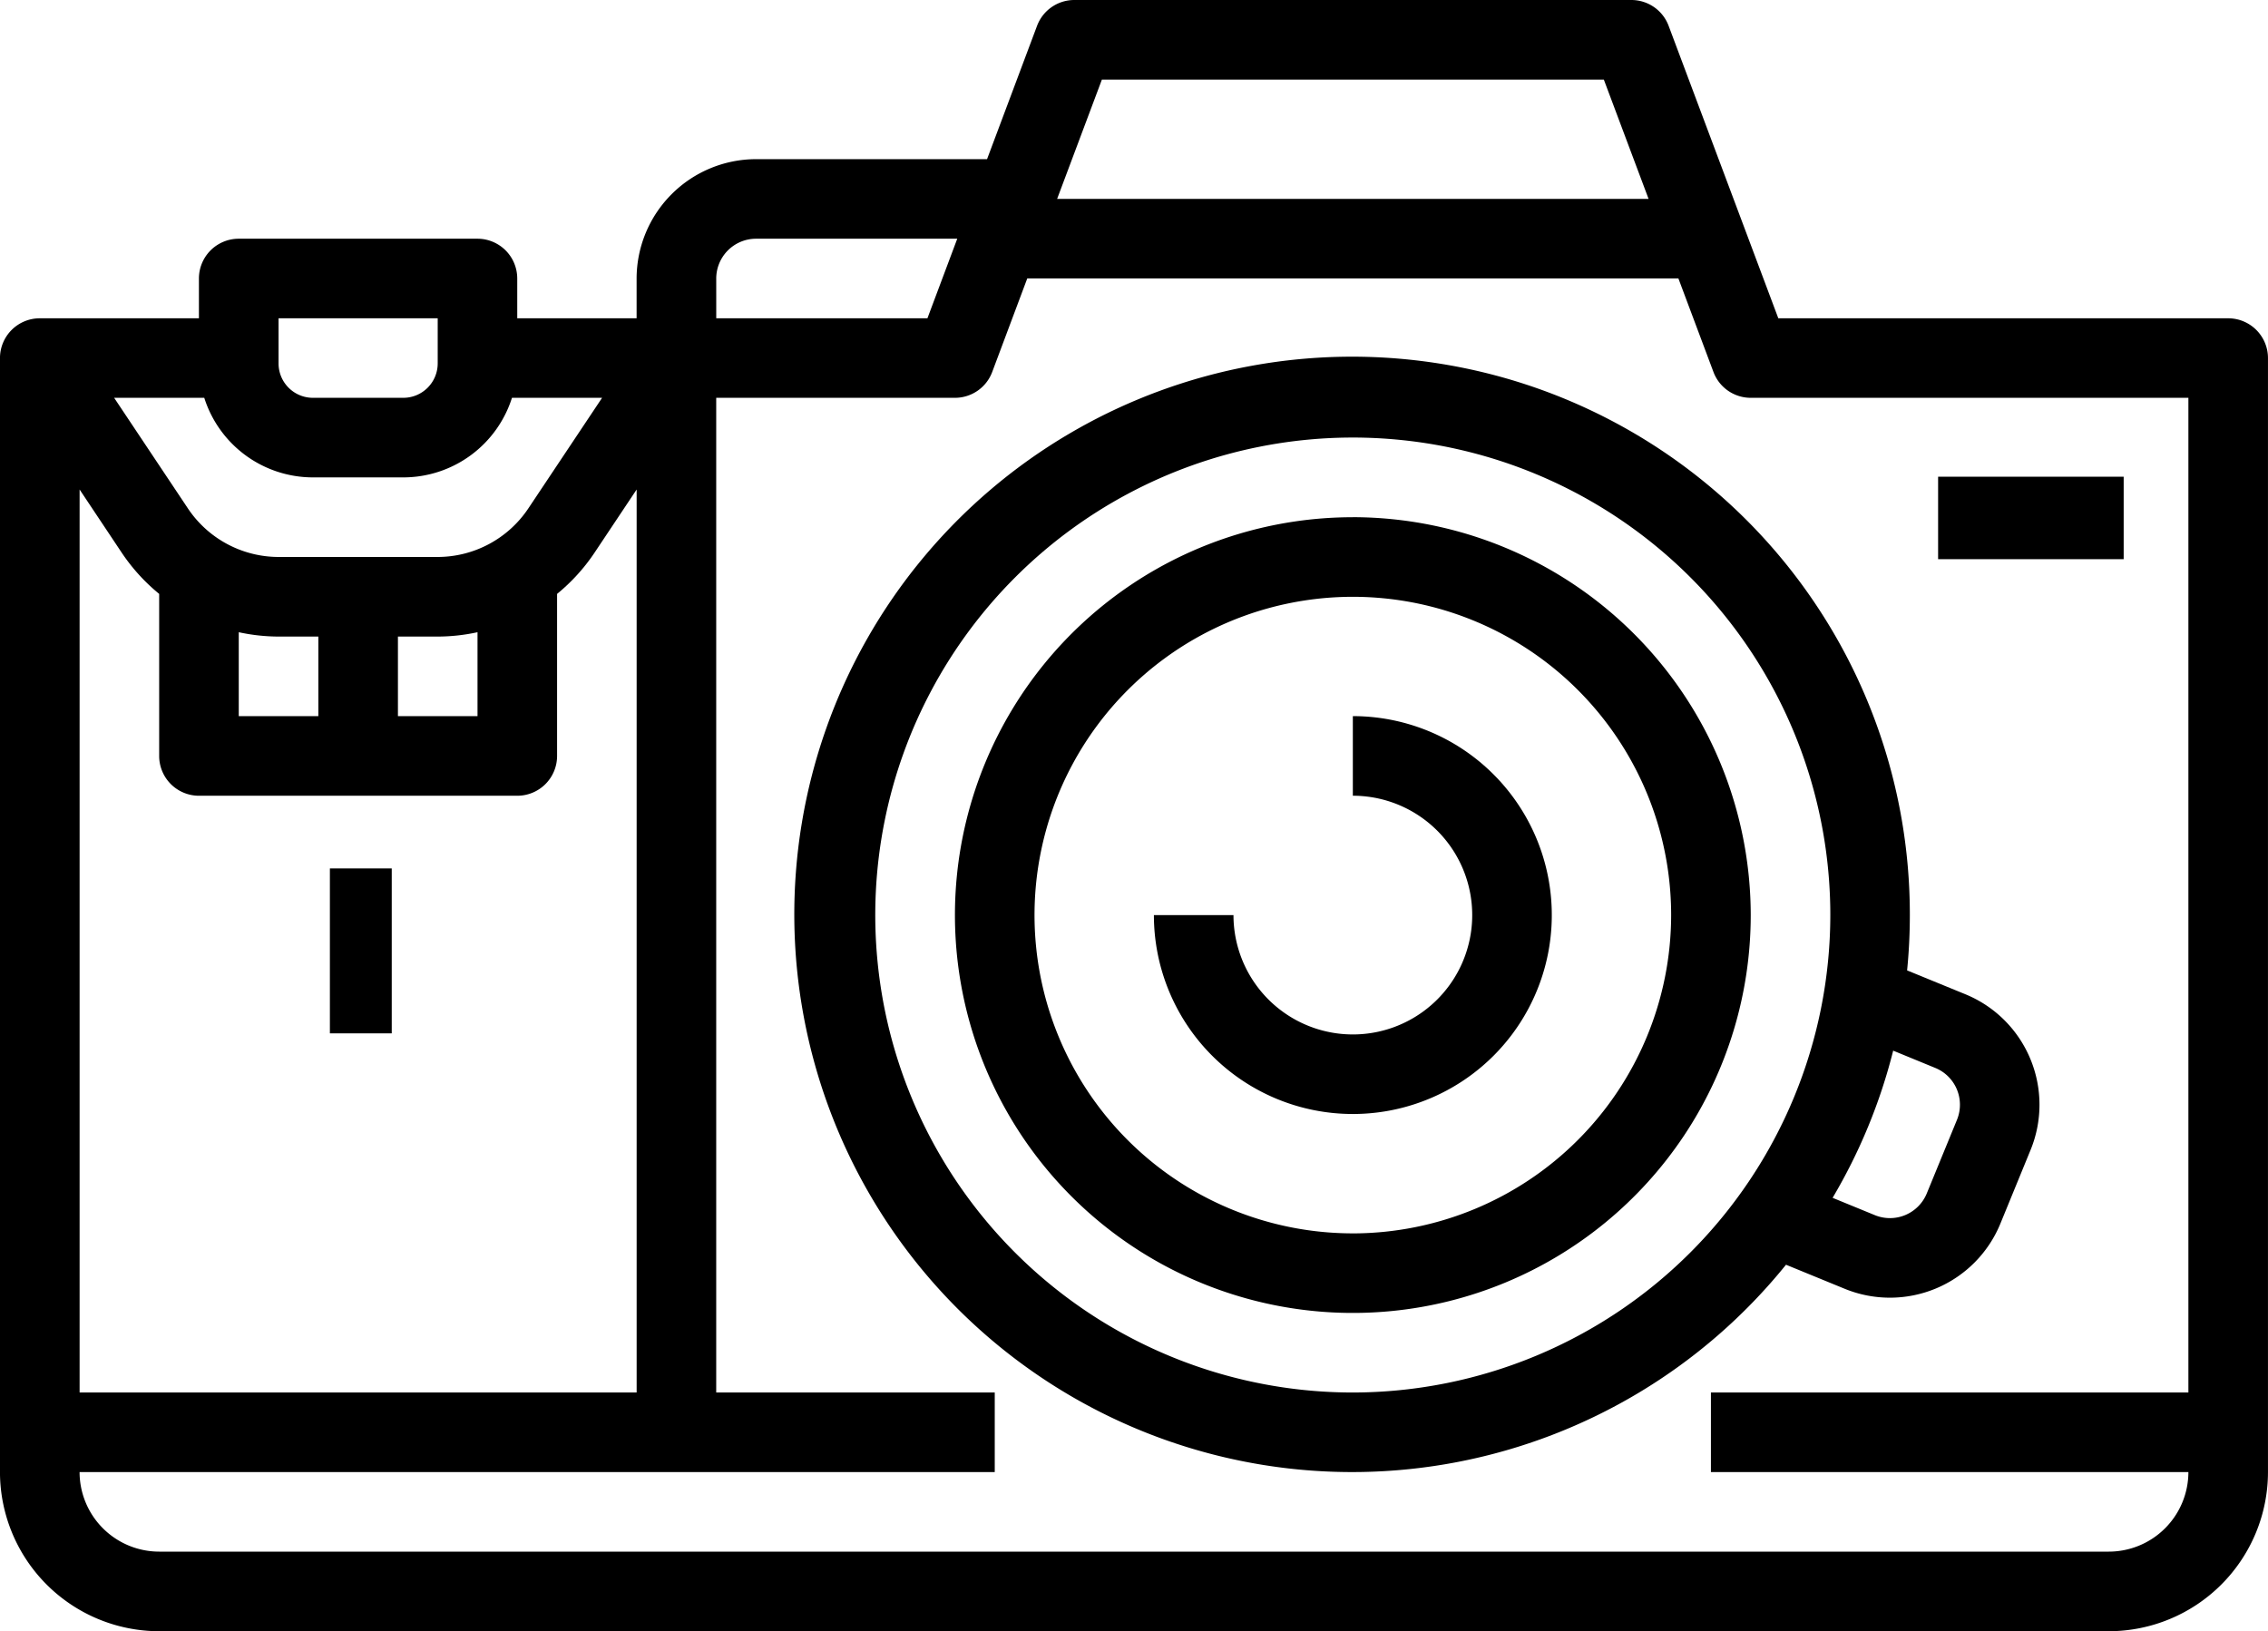
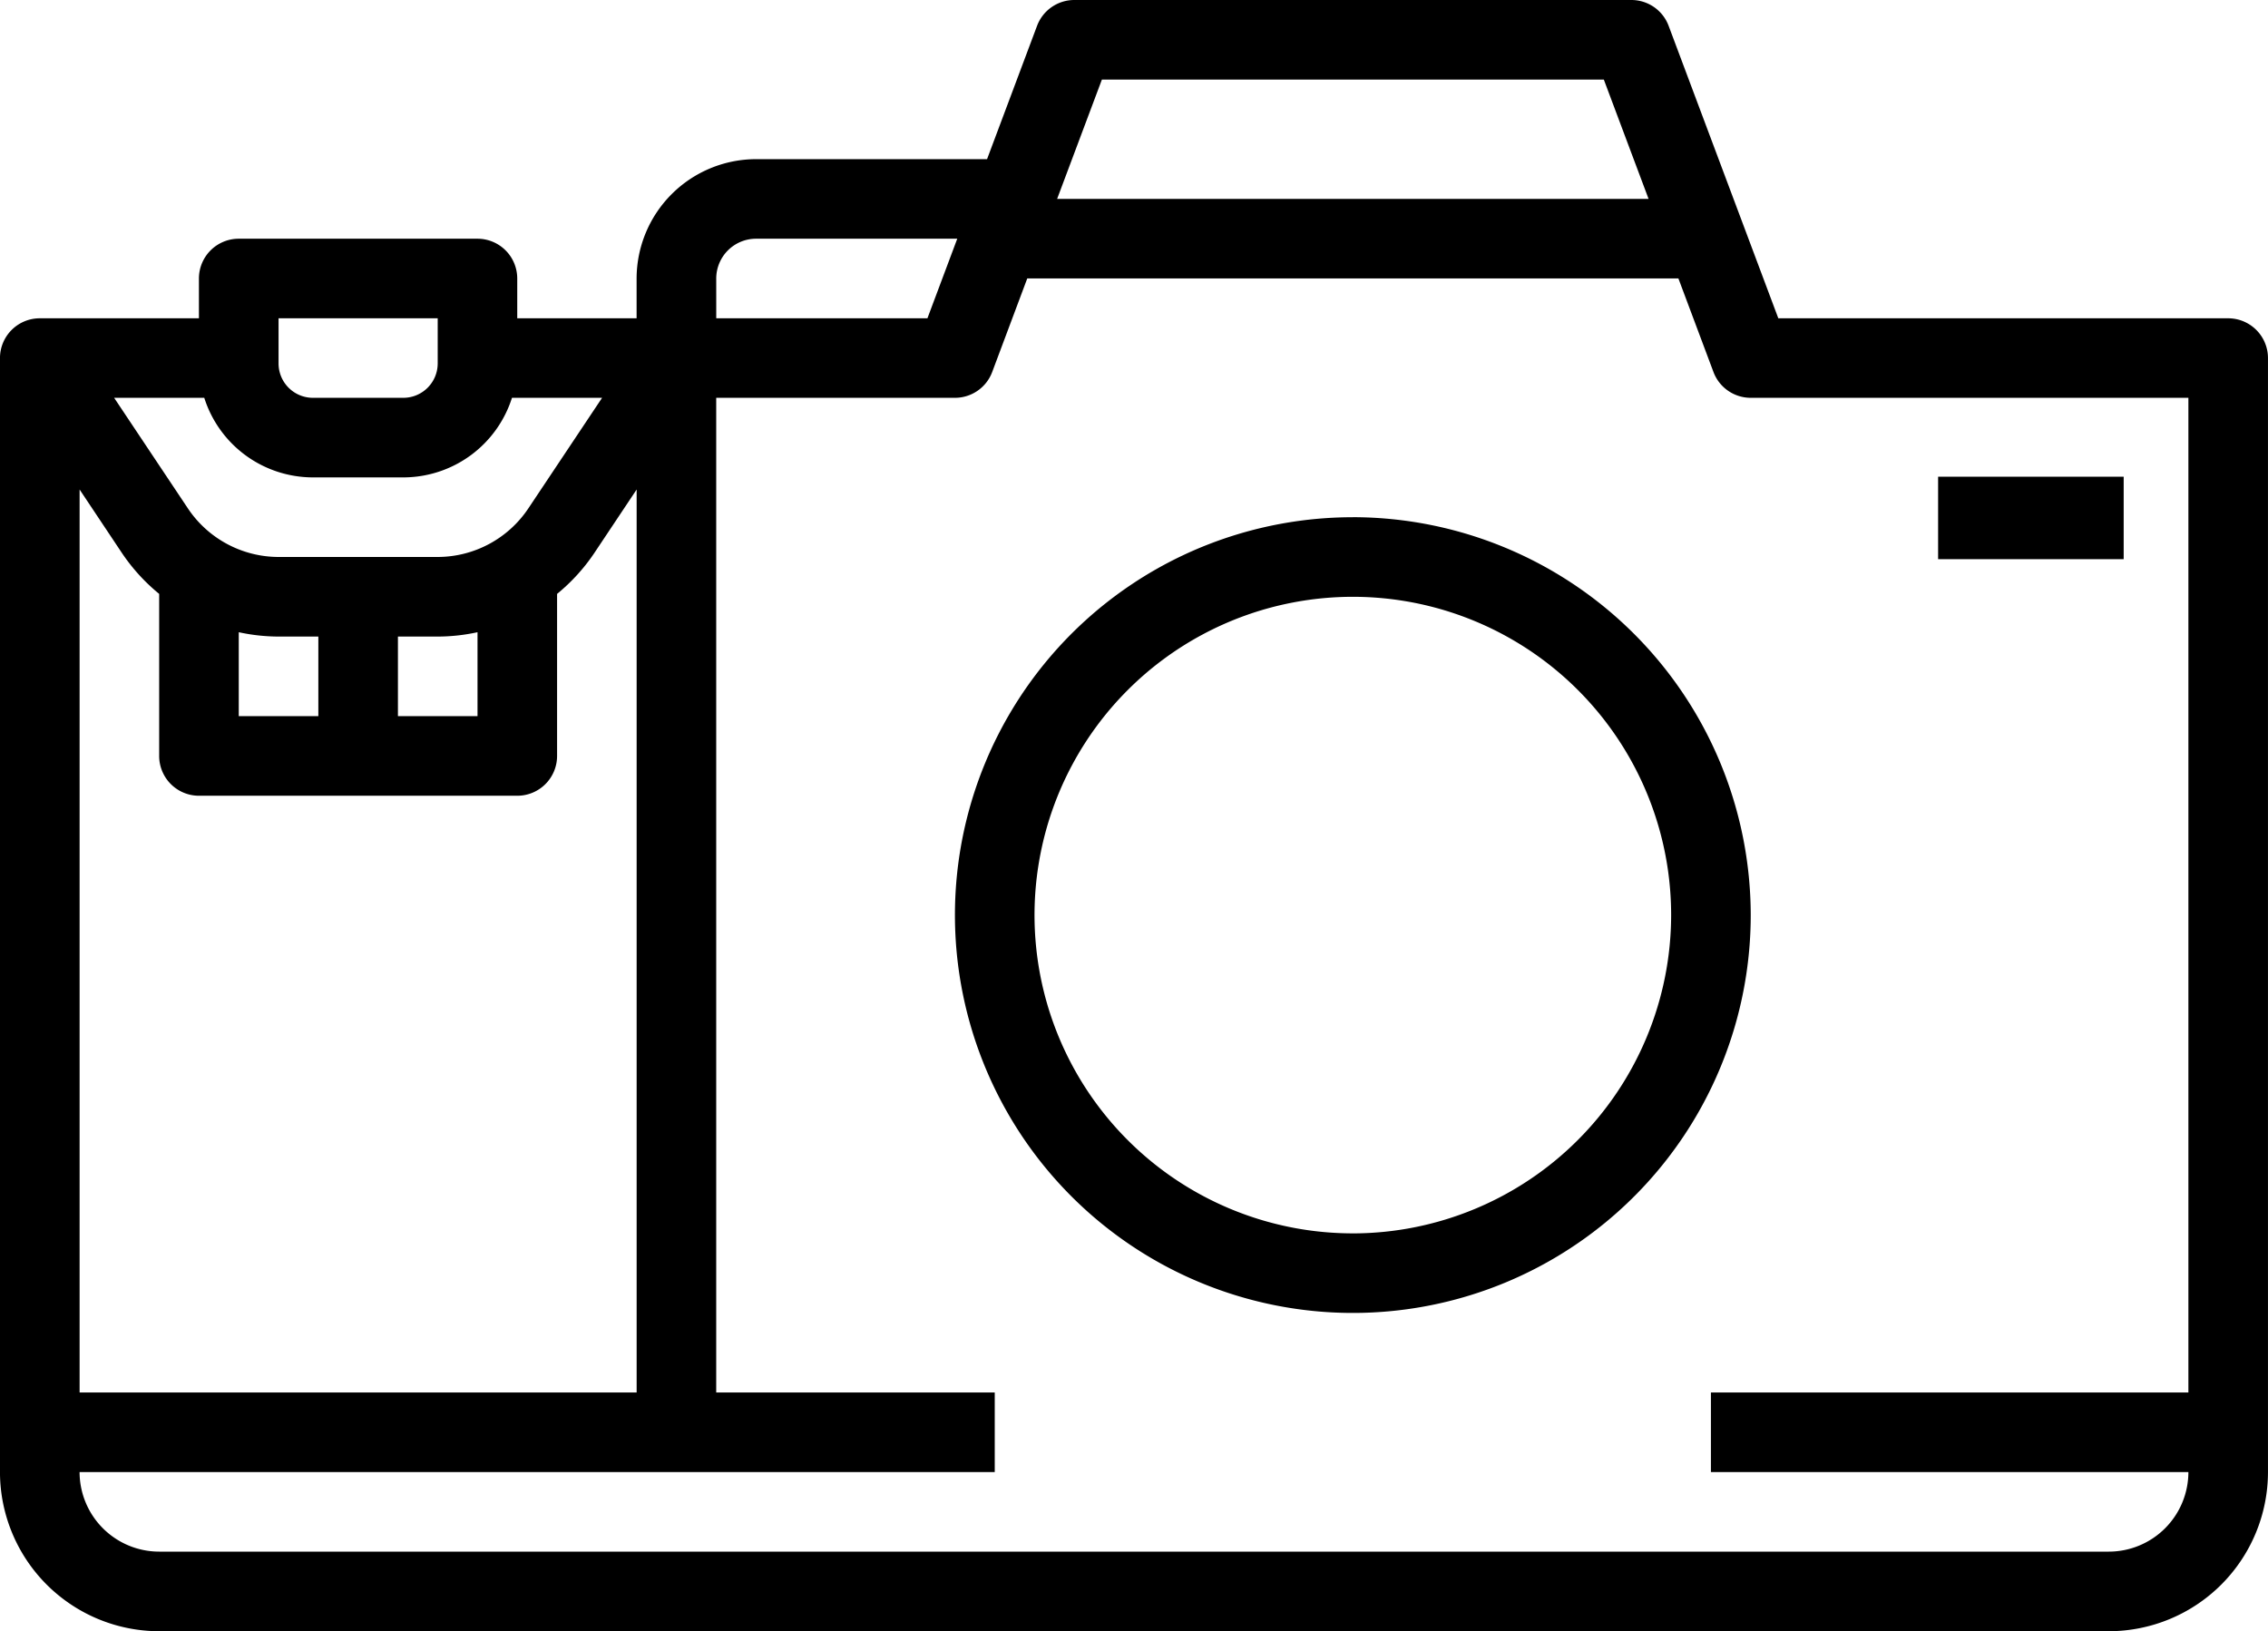
<svg xmlns="http://www.w3.org/2000/svg" width="110" height="79.123" viewBox="0 0 110 79.123">
  <g>
    <path d="M2804.01-993.811h-21.821l-5.32-14.186a1.929 1.929 0 0 0-1.807-1.253h-27.018a1.93 1.93 0 0 0-1.807 1.253l-2.425 6.467h-11.207a5.8 5.8 0 0 0-5.79 5.789v1.93h-5.789v-1.93a1.931 1.931 0 0 0-1.93-1.93h-11.579a1.931 1.931 0 0 0-1.93 1.93v1.93h-7.719a1.93 1.93 0 0 0-1.93 1.93v54.035a7.728 7.728 0 0 0 7.719 7.719h94.562a7.728 7.728 0 0 0 7.719-7.719v-54.035a1.931 1.931 0 0 0-1.93-1.93zm-54.628-11.579h24.344l2.171 5.789h-28.687zm-18.705 9.649a1.933 1.933 0 0 1 1.93-1.93h9.76l-1.447 3.86h-10.242zm-30.877 54.035v-43.8l2.035 3.053a9.134 9.134 0 0 0 1.824 2.01v7.861a1.931 1.931 0 0 0 1.93 1.93h15.439a1.931 1.931 0 0 0 1.93-1.93v-7.861a9.141 9.141 0 0 0 1.824-2.01l2.035-3.053v43.8zm17.355-36.667a9.205 9.205 0 0 0 1.944-.211v4.071h-3.86v-3.86zm-5.776 3.86h-3.86v-4.071a9.209 9.209 0 0 0 1.944.211h1.916zm-1.93-19.3h7.719v2.192a1.669 1.669 0 0 1-1.666 1.667h-4.387a1.668 1.668 0 0 1-1.666-1.667zm1.666 7.719h4.387a5.534 5.534 0 0 0 5.268-3.86h4.371l-3.571 5.355a5.3 5.3 0 0 1-4.415 2.365h-7.693a5.3 5.3 0 0 1-4.416-2.365l-3.571-5.355h4.371a5.534 5.534 0 0 0 5.268 3.86zm87.106 52.106h-94.562a3.864 3.864 0 0 1-3.86-3.86h44.386v-3.86h-13.509v-48.246h11.579a1.929 1.929 0 0 0 1.807-1.253l1.7-4.537h31.581l1.7 4.537a1.93 1.93 0 0 0 1.807 1.253h21.228v48.246h-23.158v3.86h23.158a3.864 3.864 0 0 1-3.86 3.86zm0 0" transform="translate(-2695.939 1009.25)" />
-     <path d="M2863.82-911.417l2.842 1.165a5.79 5.79 0 0 0 7.552-3.16l1.463-3.57a5.786 5.786 0 0 0-.015-4.432 5.784 5.784 0 0 0-3.145-3.123l-2.827-1.158q.132-1.323.133-2.684a27.049 27.049 0 0 0-22.454-26.69 27.052 27.052 0 0 0-30.1 17.63 27.052 27.052 0 0 0 12.3 32.639 27.053 27.053 0 0 0 34.246-6.616zm7.236-9.547a1.926 1.926 0 0 1 1.048 1.041 1.936 1.936 0 0 1 .005 1.476l-1.465 3.571a1.931 1.931 0 0 1-2.518 1.053l-2.049-.84a26.856 26.856 0 0 0 2.938-7.139zm-28.248 15.744a23.159 23.159 0 0 1-21.4-14.3 23.157 23.157 0 0 1 5.021-25.237 23.157 23.157 0 0 1 25.237-5.021 23.159 23.159 0 0 1 14.3 21.4 23.184 23.184 0 0 1-23.158 23.158zm0 0" transform="translate(-2695.939 1009.25) translate(-81.255 -36.486)" />
    <path d="M2859.236-931.25a19.3 19.3 0 0 0-17.83 11.913 19.3 19.3 0 0 0 4.184 21.031 19.3 19.3 0 0 0 21.031 4.184 19.3 19.3 0 0 0 11.913-17.83 19.321 19.321 0 0 0-19.3-19.3zm0 34.737a15.44 15.44 0 0 1-14.264-9.531 15.439 15.439 0 0 1 3.347-16.824 15.439 15.439 0 0 1 16.824-3.347 15.439 15.439 0 0 1 9.531 14.264 15.457 15.457 0 0 1-15.439 15.439zm0 0" transform="translate(-2695.939 1009.25) translate(-97.683 -52.912)" />
-     <path d="M0 0H3V8H0z" transform="translate(-2695.939 1009.25) translate(2711.939 -967.127)" />
    <path d="M0 0H9V4H0z" transform="translate(-2695.939 1009.25) translate(2789.939 -986.127)" />
-     <path d="M2879.588-901.25v3.86a5.789 5.789 0 0 1 5.349 3.574 5.789 5.789 0 0 1-1.255 6.309 5.789 5.789 0 0 1-6.309 1.255 5.789 5.789 0 0 1-3.574-5.349h-3.86a9.648 9.648 0 0 0 5.957 8.914 9.651 9.651 0 0 0 10.516-2.091 9.651 9.651 0 0 0 2.091-10.516 9.648 9.648 0 0 0-8.914-5.957zm0 0" transform="translate(-2695.939 1009.25) translate(-118.035 -73.263)" />
  </g>
</svg>